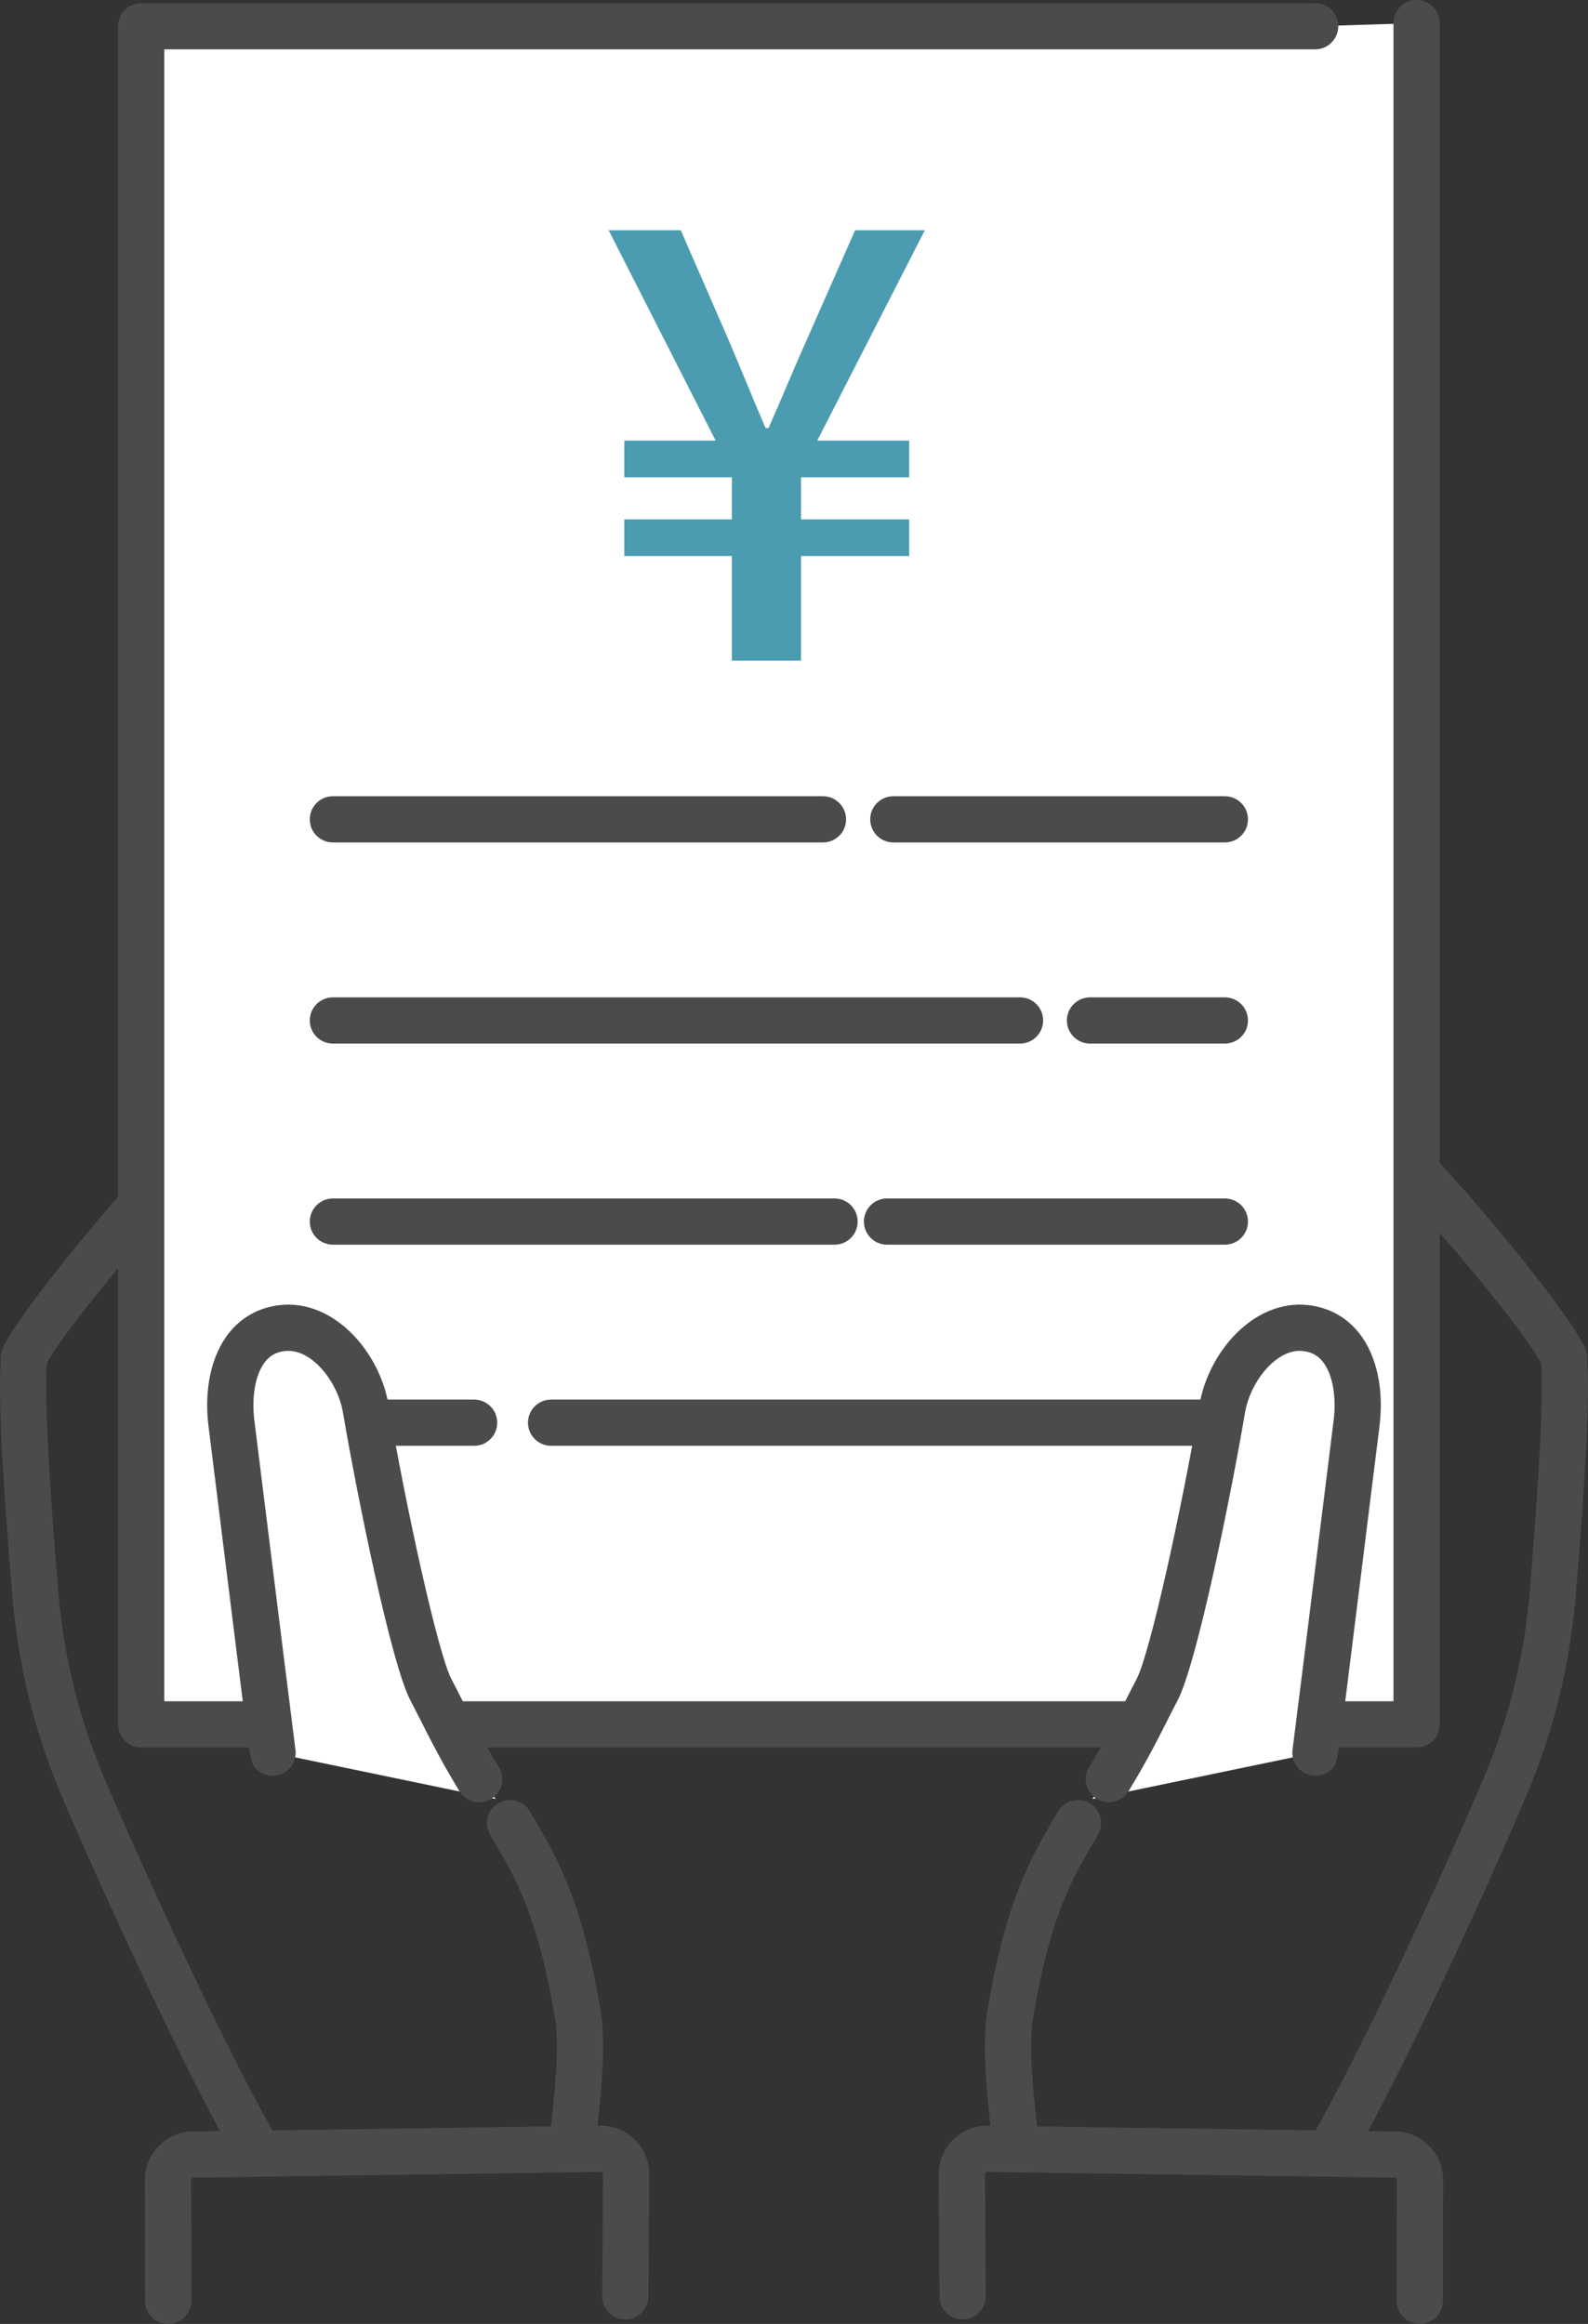
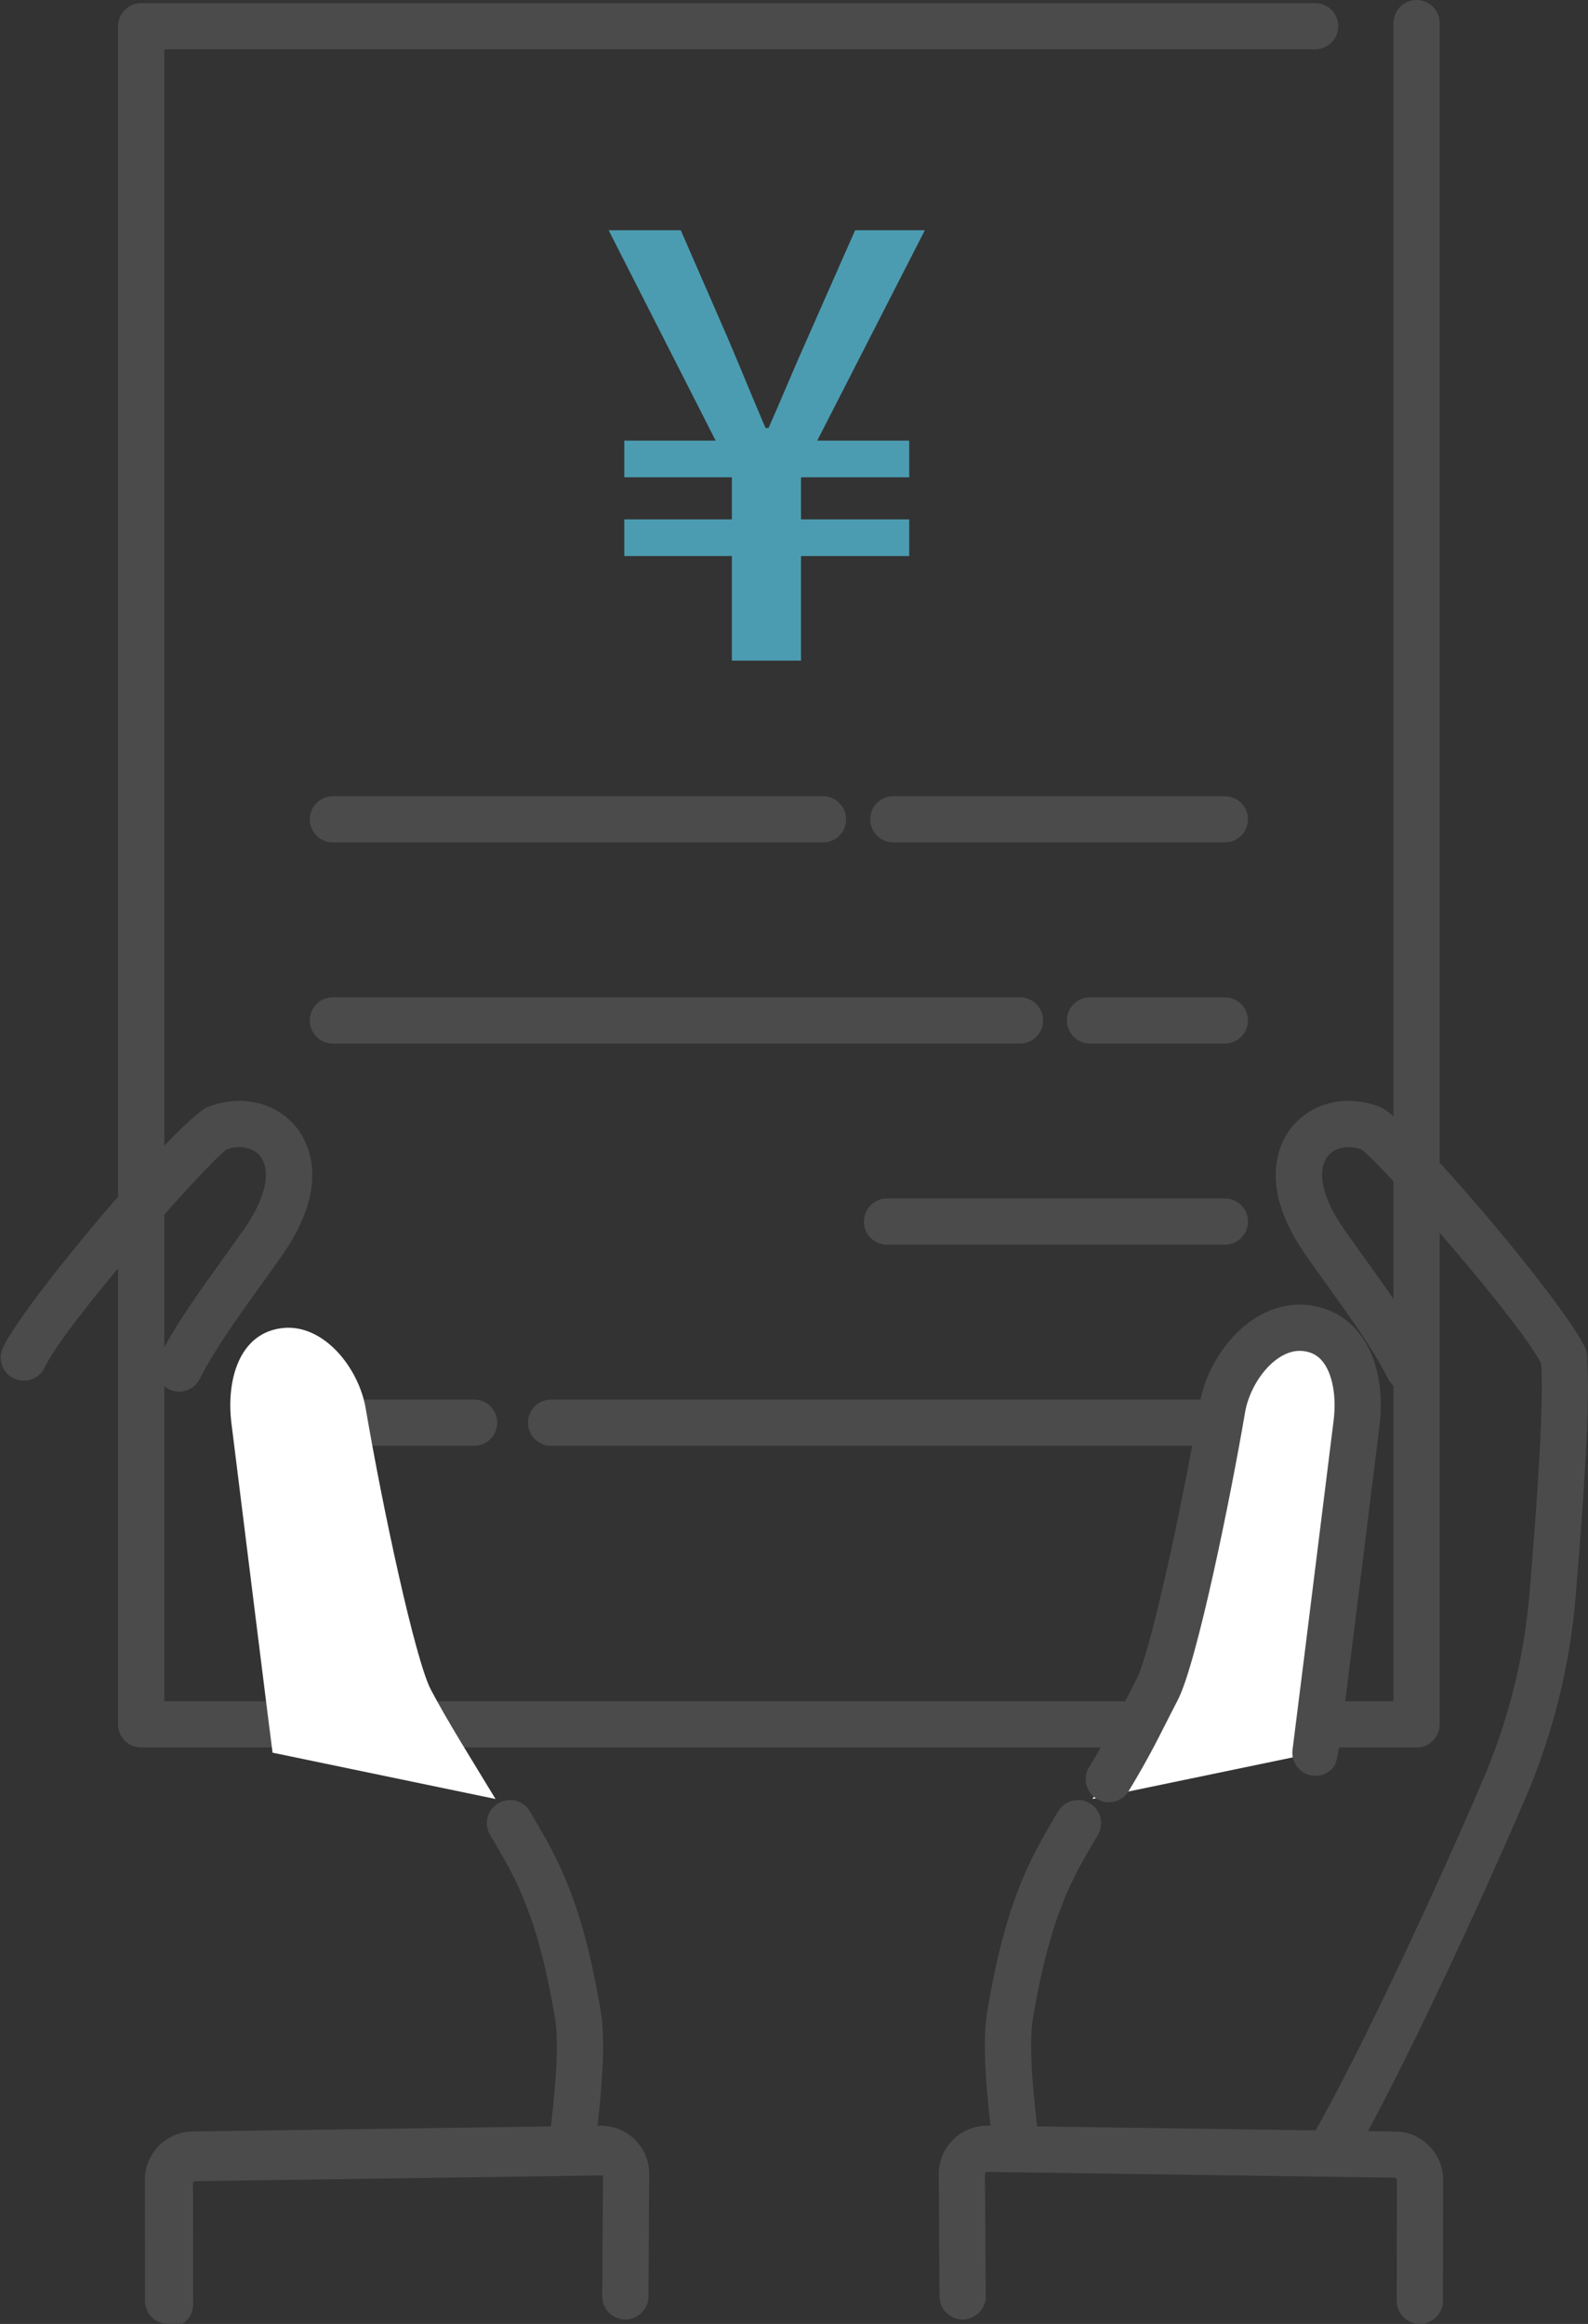
<svg xmlns="http://www.w3.org/2000/svg" id="_レイヤー_2" viewBox="0 0 303.85 444.707">
  <rect x="0" y="0" width="303.85" height="444.707" fill="#333333" stroke="none" />
  <defs>
    <style>.cls-1{fill:#fff;}.cls-2{fill:#4b4b4b;}.cls-3{fill:#4b9cb1;}</style>
  </defs>
  <g id="_レイヤー__xFF11_">
    <path class="cls-2" d="M194.38,414.601c-2.197,0-4.102-1.636-4.382-3.873-1.642-13.095-1.957-20.902-1.055-26.103,2.131-12.285,4.736-22.57,10.521-32.834.949-1.684,1.955-3.415,2.993-5.169,1.244-2.101,3.955-2.797,6.058-1.552,2.102,1.244,2.796,3.956,1.552,6.058-1.005,1.699-1.98,3.375-2.898,5.006-5.163,9.161-7.537,18.62-9.512,30.003-.951,5.485.182,16.034,1.116,23.491.304,2.423-1.415,4.634-3.838,4.938-.187.024-.372.035-.555.035Z" />
    <path class="cls-2" d="M269.582,266.297c-1.612,0-3.166-.884-3.946-2.42-2.876-5.659-7.064-11.49-11.498-17.664-1.409-1.962-2.839-3.953-4.258-5.981-9.396-13.427-5.058-21.59-2.757-24.477,3.889-4.878,10.736-6.436,17.039-3.877,5.24,2.128,34.864,36.965,39.132,46.018,1.042,2.209.095,4.844-2.114,5.886-2.208,1.042-4.844.095-5.885-2.114-3.981-8.443-30.432-38.377-34.772-41.715-2.541-.914-5.116-.403-6.485,1.314-1.708,2.143-1.794,6.918,3.087,13.893,1.398,1.998,2.807,3.959,4.195,5.892,4.637,6.457,9.018,12.556,12.2,18.817,1.106,2.177.238,4.839-1.939,5.946-.642.326-1.326.481-2,.481Z" />
    <path class="cls-2" d="M254.504,416.134c-.756,0-1.523-.194-2.224-.603-2.11-1.23-2.822-3.938-1.592-6.048,9.484-16.259,25.422-50.928,33.207-69.239,4.796-11.281,7.747-23.186,8.77-35.384,2.899-34.558,2.441-42.729,2.109-44.638-.418-2.406,1.194-4.696,3.601-5.114,2.397-.419,4.695,1.194,5.113,3.6.86,4.956.184,20.732-2.01,46.89-1.102,13.137-4.279,25.957-9.444,38.105-7.873,18.518-24.03,53.647-33.706,70.235-.822,1.409-2.303,2.195-3.824,2.195Z" />
    <path class="cls-2" d="M271.679,444.707h-.005c-2.442-.003-4.419-1.985-4.417-4.427l.028-23.14c0-.122-.043-.224-.128-.307-.085-.083-.192-.121-.306-.121-.056.002-.113.002-.169.001l-77.849-1.098c-.102.011-.19.056-.261.134-.081.087-.118.192-.111.311.004.074.006.149.007.224l.149,23.122c.016,2.442-1.951,4.435-4.393,4.451-2.436-.027-4.434-1.951-4.451-4.393l-.149-23.028c-.108-2.482.757-4.851,2.445-6.681,1.717-1.863,4.058-2.922,6.591-2.983.056-.002.111-.002.169-.001l77.905,1.099c2.502-.043,4.828.901,6.606,2.641,1.802,1.763,2.792,4.122,2.787,6.643l-.028,23.136c-.003,2.44-1.982,4.417-4.422,4.417Z" />
    <path class="cls-2" d="M109.47,414.601c-.183,0-.369-.011-.555-.035-2.423-.303-4.142-2.514-3.838-4.938.934-7.459,2.067-18.009,1.116-23.491-1.975-11.384-4.348-20.842-9.511-30.004-.919-1.631-1.893-3.307-2.899-5.006-1.244-2.102-.549-4.814,1.552-6.058,2.103-1.244,4.814-.548,6.058,1.552,1.038,1.754,2.044,3.485,2.994,5.169,5.784,10.264,8.389,20.549,10.52,32.834.902,5.199.587,13.005-1.054,26.103-.28,2.237-2.185,3.873-4.382,3.873Z" />
    <path class="cls-2" d="M56.728,215.756c-3.889-4.879-10.736-6.436-17.04-3.877-5.239,2.128-34.863,36.964-39.132,46.018-1.042,2.209-.096,4.844,2.113,5.886,2.208,1.041,4.844.095,5.886-2.113,3.982-8.443,30.432-38.378,34.772-41.715,2.542-.914,5.116-.403,6.485,1.314,1.708,2.143,1.794,6.917-3.087,13.893-1.397,1.996-2.805,3.956-4.192,5.888-4.639,6.459-9.021,12.559-12.203,18.822-1.107,2.177-.238,4.839,1.939,5.945.642.326,1.326.48,2.0.48,1.612,0,3.166-.885,3.946-2.42,2.876-5.66,7.066-11.493,11.501-17.668,1.408-1.961,2.837-3.951,4.255-5.977,9.396-13.427,5.058-21.59,2.757-24.477Z" />
-     <path class="cls-2" d="M49.346,416.134c-1.522,0-3.002-.786-3.824-2.195-9.676-16.587-25.834-51.716-33.707-70.235-5.165-12.146-8.342-24.967-9.444-38.105-2.193-26.16-2.87-41.936-2.009-46.89.418-2.406,2.712-4.018,5.113-3.6,2.406.418,4.019,2.707,3.601,5.114-.332,1.908-.789,10.077,2.109,44.638,1.023,12.2,3.974,24.104,8.77,35.384,7.786,18.312,23.723,52.981,33.208,69.239,1.23,2.11.518,4.817-1.592,6.048-.701.409-1.467.603-2.224.603Z" />
-     <path class="cls-2" d="M32.172,444.707c-2.44,0-4.419-1.976-4.422-4.417l-.028-23.14c-.005-2.518.985-4.877,2.787-6.64,1.779-1.74,4.13-2.684,6.606-2.641l77.906-1.099c.058-.001.113-.001.169.001,2.533.061,4.873,1.12,6.59,2.983,1.688,1.831,2.553,4.199,2.445,6.681l-.148,23.028c-.016,2.442-2.033,4.393-4.45,4.394-2.442-.016-4.409-2.008-4.394-4.45l.149-23.123c.001-.074.003-.149.007-.224.007-.119-.031-.224-.111-.311-.071-.077-.159-.122-.261-.134l-77.849,1.098c-.056.001-.113.001-.169-.001-.12-.001-.221.038-.306.121-.085.083-.128.185-.128.303l.028,23.143c.003,2.442-1.974,4.424-4.417,4.427h-.005Z" />
-     <polygon class="cls-1" points="251.646 5.021 27.012 5.021 27.012 329.969 271.051 329.969 271.051 58.548 271.051 4.422 251.646 5.021" />
+     <path class="cls-2" d="M32.172,444.707c-2.44,0-4.419-1.976-4.422-4.417l-.028-23.14c-.005-2.518.985-4.877,2.787-6.64,1.779-1.74,4.13-2.684,6.606-2.641l77.906-1.099c.058-.001.113-.001.169.001,2.533.061,4.873,1.12,6.59,2.983,1.688,1.831,2.553,4.199,2.445,6.681l-.148,23.028c-.016,2.442-2.033,4.393-4.45,4.394-2.442-.016-4.409-2.008-4.394-4.45l.149-23.123l-77.849,1.098c-.056.001-.113.001-.169-.001-.12-.001-.221.038-.306.121-.085.083-.128.185-.128.303l.028,23.143c.003,2.442-1.974,4.424-4.417,4.427h-.005Z" />
    <path class="cls-2" d="M234.367,276.665H105.448c-2.442,0-4.422-1.98-4.422-4.422s1.98-4.422,4.422-4.422h128.918c2.442,0,4.422,1.98,4.422,4.422s-1.98,4.422-4.422,4.422Z" />
    <path class="cls-2" d="M90.718,276.665h-27.021c-2.442,0-4.422-1.98-4.422-4.422s1.98-4.422,4.422-4.422h27.021c2.442,0,4.422,1.98,4.422,4.422s-1.979,4.422-4.422,4.422Z" />
    <path class="cls-2" d="M234.367,238.18h-64.641c-2.442,0-4.422-1.98-4.422-4.422s1.98-4.422,4.422-4.422h64.641c2.442,0,4.422,1.98,4.422,4.422s-1.98,4.422-4.422,4.422Z" />
-     <path class="cls-2" d="M159.683,238.18H63.697c-2.442,0-4.422-1.98-4.422-4.422s1.98-4.422,4.422-4.422h95.986c2.442,0,4.422,1.98,4.422,4.422s-1.98,4.422-4.422,4.422Z" />
    <path class="cls-2" d="M234.367,199.695h-25.806c-2.442,0-4.422-1.98-4.422-4.422,0-2.442,1.98-4.422,4.422-4.422h25.806c2.442,0,4.422,1.98,4.422,4.422,0,2.442-1.98,4.422-4.422,4.422Z" />
    <path class="cls-2" d="M195.169,199.695H63.697c-2.442,0-4.422-1.98-4.422-4.422,0-2.442,1.98-4.422,4.422-4.422h131.473c2.442,0,4.422,1.98,4.422,4.422,0,2.442-1.98,4.422-4.422,4.422Z" />
    <path class="cls-2" d="M234.367,161.209h-63.436c-2.442,0-4.422-1.98-4.422-4.422,0-2.442,1.98-4.422,4.422-4.422h63.436c2.442,0,4.422,1.98,4.422,4.422,0,2.442-1.98,4.422-4.422,4.422Z" />
    <path class="cls-2" d="M157.465,161.209H63.697c-2.442,0-4.422-1.98-4.422-4.422,0-2.442,1.98-4.422,4.422-4.422h93.768c2.442,0,4.422,1.98,4.422,4.422,0,2.442-1.98,4.422-4.422,4.422Z" />
    <path class="cls-2" d="M271.051,334.392H27.012c-2.442,0-4.422-1.98-4.422-4.422V5.021c0-2.442,1.98-4.422,4.422-4.422h224.634c2.442,0,4.422,1.98,4.422,4.422,0,2.442-1.98,4.422-4.422,4.422H31.434v316.104h235.195V4.422c0-2.442,1.98-4.422,4.422-4.422s4.422,1.98,4.422,4.422v325.547c0,2.442-1.98,4.422-4.422,4.422Z" />
    <path class="cls-1" d="M249.875,254.142h0c-7.897-.929-14.674,7.562-16.006,15.402-3.221,18.961-9.452,48.046-12.469,53.805-3.014,5.752-7.785,13.345-12.362,20.899l42.66-8.861c.043-.066,5.062-40.427,7.87-63.037,1.021-8.221-1.465-17.239-9.693-18.207Z" />
    <path class="cls-2" d="M212.16,344.884c-.78,0-1.571-.206-2.287-.641-2.089-1.266-2.756-3.985-1.49-6.074,3.25-5.364,4.994-8.811,6.839-12.46.709-1.403,1.435-2.836,2.261-4.414,2.548-4.864,8.663-32.694,12.027-52.493,1.73-10.184,10.524-20.27,20.882-19.053,3.939.464,7.295,2.332,9.704,5.405,3.327,4.242,4.733,10.708,3.859,17.739-1.404,11.306-3.361,27.049-4.972,39.975-.806,6.464-1.525,12.223-2.045,16.37q-.964,7.681-1.532,8.556c-1.331,2.049-4.068,2.63-6.117,1.3-1.53-.994-2.242-2.775-1.949-4.466.245-1.788,3.09-24.592,7.839-62.825.568-4.572-.215-8.861-2.042-11.192-.963-1.228-2.164-1.888-3.778-2.078-5.056-.601-10.124,5.829-11.13,11.75-2.671,15.725-9.201,48.035-12.912,55.117-.806,1.537-1.512,2.934-2.203,4.301-1.925,3.804-3.742,7.398-7.168,13.051-.832,1.373-2.291,2.131-3.786,2.131Z" />
    <path class="cls-1" d="M53.975,254.142h0c7.897-.929,14.674,7.562,16.006,15.402,3.221,18.961,9.452,48.046,12.47,53.805,3.014,5.752,7.785,13.345,12.362,20.899l-42.66-8.861c-.043-.066-5.062-40.427-7.87-63.037-1.021-8.221,1.465-17.239,9.693-18.207Z" />
-     <path class="cls-2" d="M91.69,344.884c-1.496,0-2.955-.758-3.786-2.131-3.426-5.654-5.245-9.248-7.169-13.054-.691-1.367-1.397-2.763-2.202-4.299-3.71-7.082-10.241-39.392-12.912-55.117-1.006-5.921-6.078-12.348-11.13-11.751-1.614.19-2.815.85-3.778,2.078-1.828,2.331-2.611,6.619-2.043,11.192,4.749,38.229,7.594,61.033,7.839,62.824.292,1.683-.411,3.457-1.93,4.455-2.041,1.341-4.783.773-6.124-1.268q-.579-.882-1.544-8.575c-.52-4.147-1.24-9.906-2.045-16.37-1.611-12.925-3.568-28.669-4.972-39.975-.874-7.032.534-13.498,3.86-17.74,2.409-3.072,5.765-4.94,9.704-5.404,10.35-1.215,19.152,8.869,20.882,19.053,3.364,19.8,9.479,47.63,12.027,52.493.826,1.577,1.551,3.009,2.26,4.411,1.846,3.65,3.59,7.098,6.841,12.463,1.266,2.089.599,4.808-1.49,6.074-.716.434-1.507.641-2.287.641Z" />
    <path class="cls-3" d="M140.038,106.403h-20.587v-7.016h20.587v-8.051h-20.587v-7.016h17.482l-20.472-40.255h13.802l8.971,20.587c2.415,5.636,4.716,11.386,7.246,17.252h.575c2.646-5.981,4.946-11.617,7.476-17.252l9.086-20.587h13.341l-20.587,40.255h17.597v7.016h-20.702v8.051h20.702v7.016h-20.702v20.012h-13.227v-20.012Z" />
  </g>
</svg>